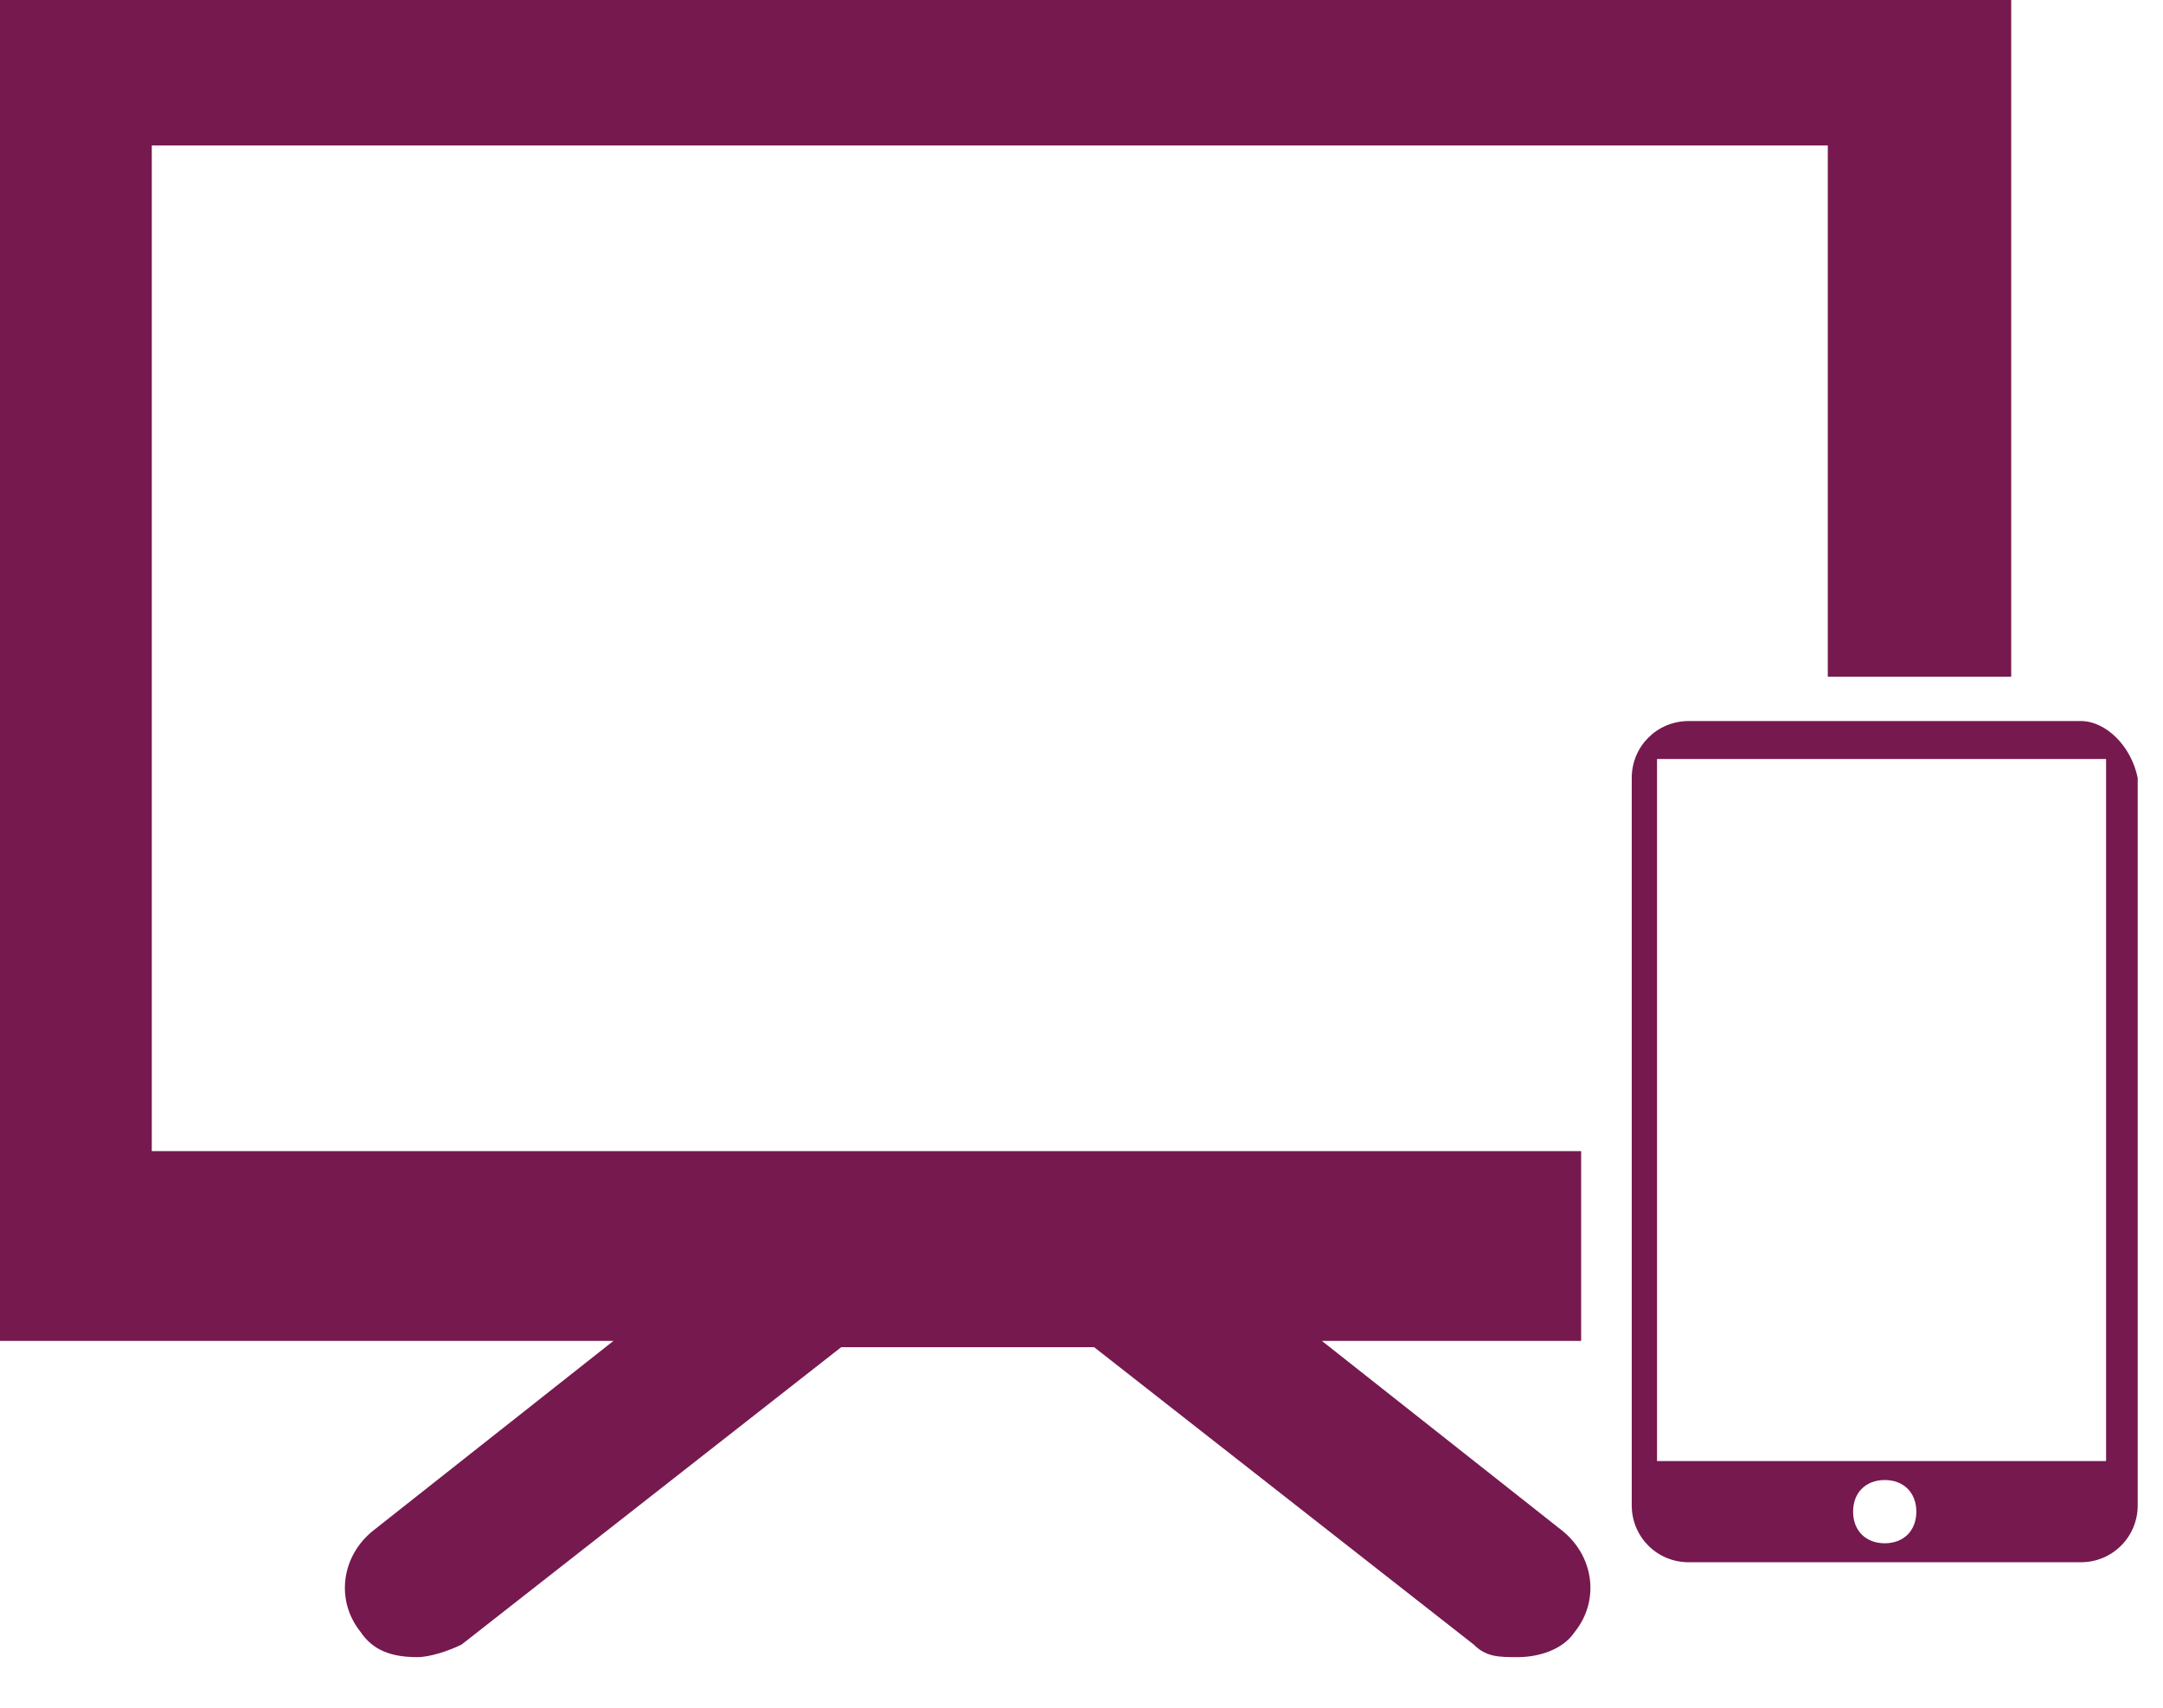
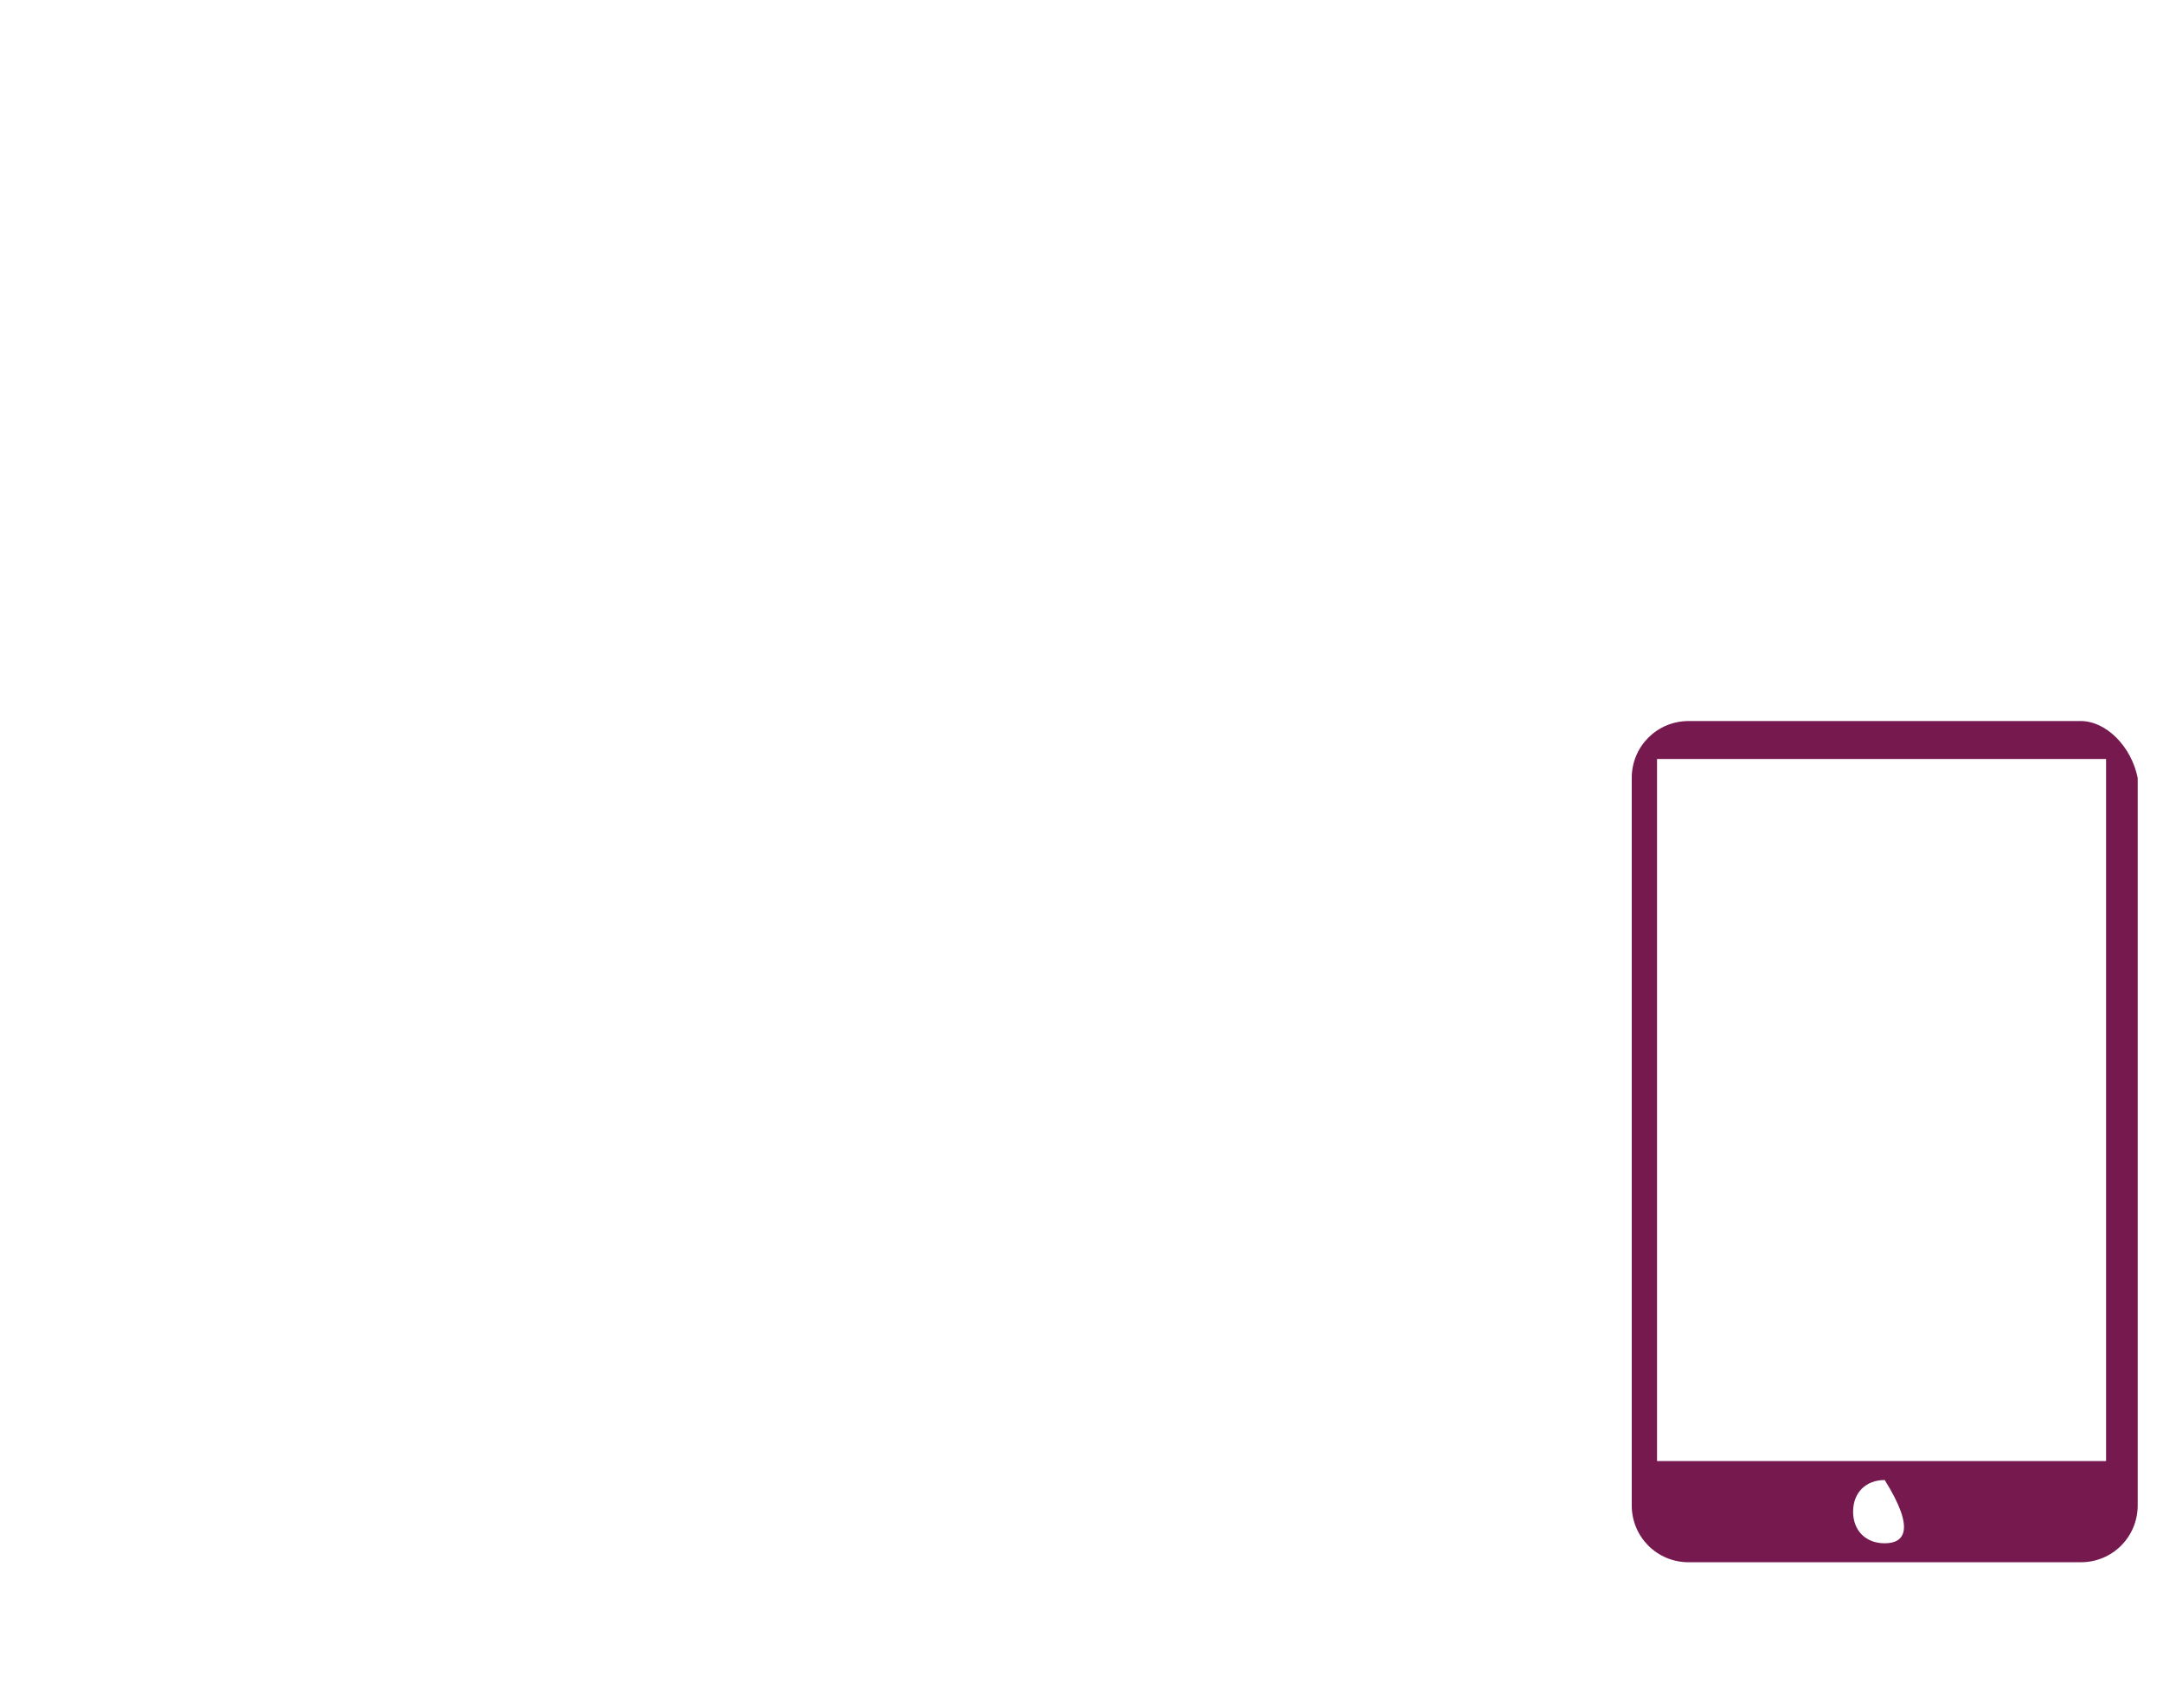
<svg xmlns="http://www.w3.org/2000/svg" version="1.1" id="Capa_1" x="0px" y="0px" viewBox="0 0 34.2 27" style="enable-background:new 0 0 34.2 27;" xml:space="preserve">
  <style type="text/css">
	.st0{fill:#76194F;}
</style>
  <g>
-     <path class="st0" d="M20.9,21.2h4.1v-3H2.4V2.3h26.5v8.4h2.9V0H0v21.2h9.7l-3.8,3c-0.5,0.4-0.6,1.1-0.2,1.6   c0.2,0.3,0.5,0.4,0.9,0.4c0.2,0,0.5-0.1,0.7-0.2l6-4.7c0,0,0,0,0,0h4c0,0,0,0,0,0l6,4.7c0.2,0.2,0.4,0.2,0.7,0.2   c0.3,0,0.7-0.1,0.9-0.4c0.4-0.5,0.3-1.2-0.2-1.6L20.9,21.2z" />
-   </g>
+     </g>
  <g>
-     <path class="st0" d="M32.9,11.4h-6.2c-0.5,0-0.9,0.4-0.9,0.9v11.5c0,0.5,0.4,0.9,0.9,0.9h6.2c0.5,0,0.9-0.4,0.9-0.9V12.3   C33.7,11.8,33.3,11.4,32.9,11.4z M29.8,24.4c-0.3,0-0.5-0.2-0.5-0.5c0-0.3,0.2-0.5,0.5-0.5c0.3,0,0.5,0.2,0.5,0.5   C30.3,24.2,30.1,24.4,29.8,24.4z M33.3,23.1h-7.1V12h7.1V23.1z" />
+     <path class="st0" d="M32.9,11.4h-6.2c-0.5,0-0.9,0.4-0.9,0.9v11.5c0,0.5,0.4,0.9,0.9,0.9h6.2c0.5,0,0.9-0.4,0.9-0.9V12.3   C33.7,11.8,33.3,11.4,32.9,11.4z M29.8,24.4c-0.3,0-0.5-0.2-0.5-0.5c0-0.3,0.2-0.5,0.5-0.5C30.3,24.2,30.1,24.4,29.8,24.4z M33.3,23.1h-7.1V12h7.1V23.1z" />
  </g>
</svg>